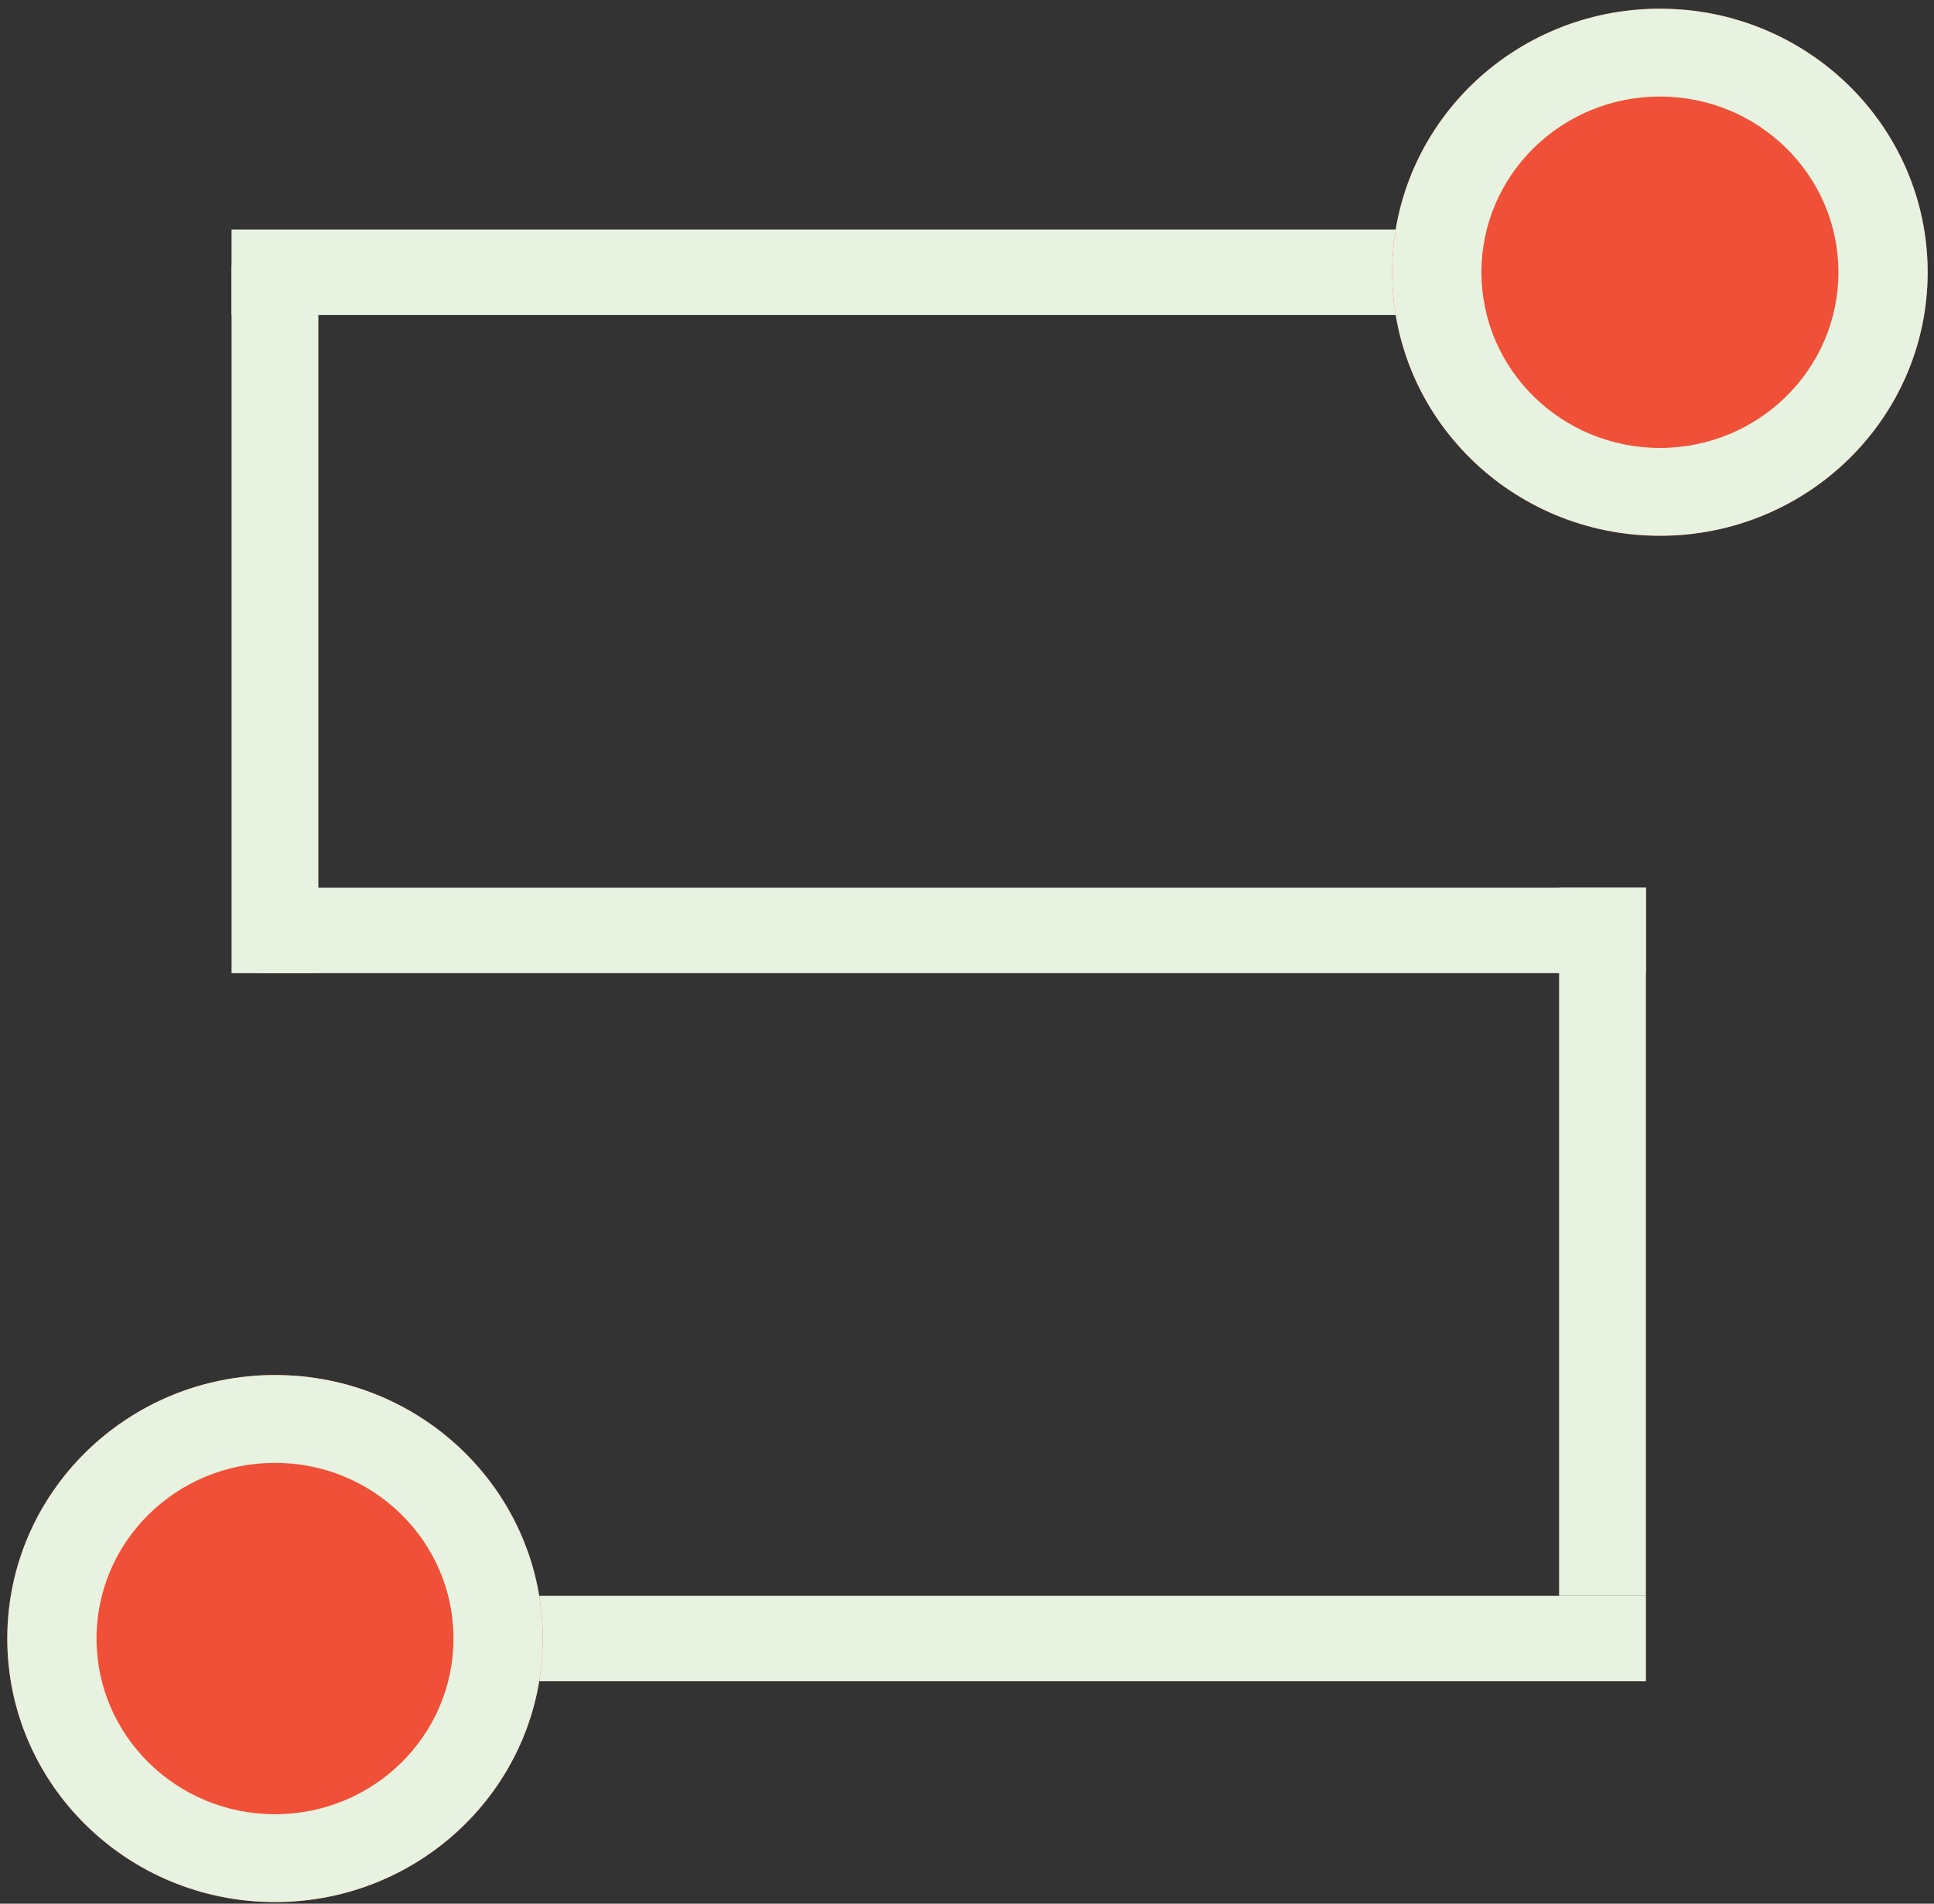
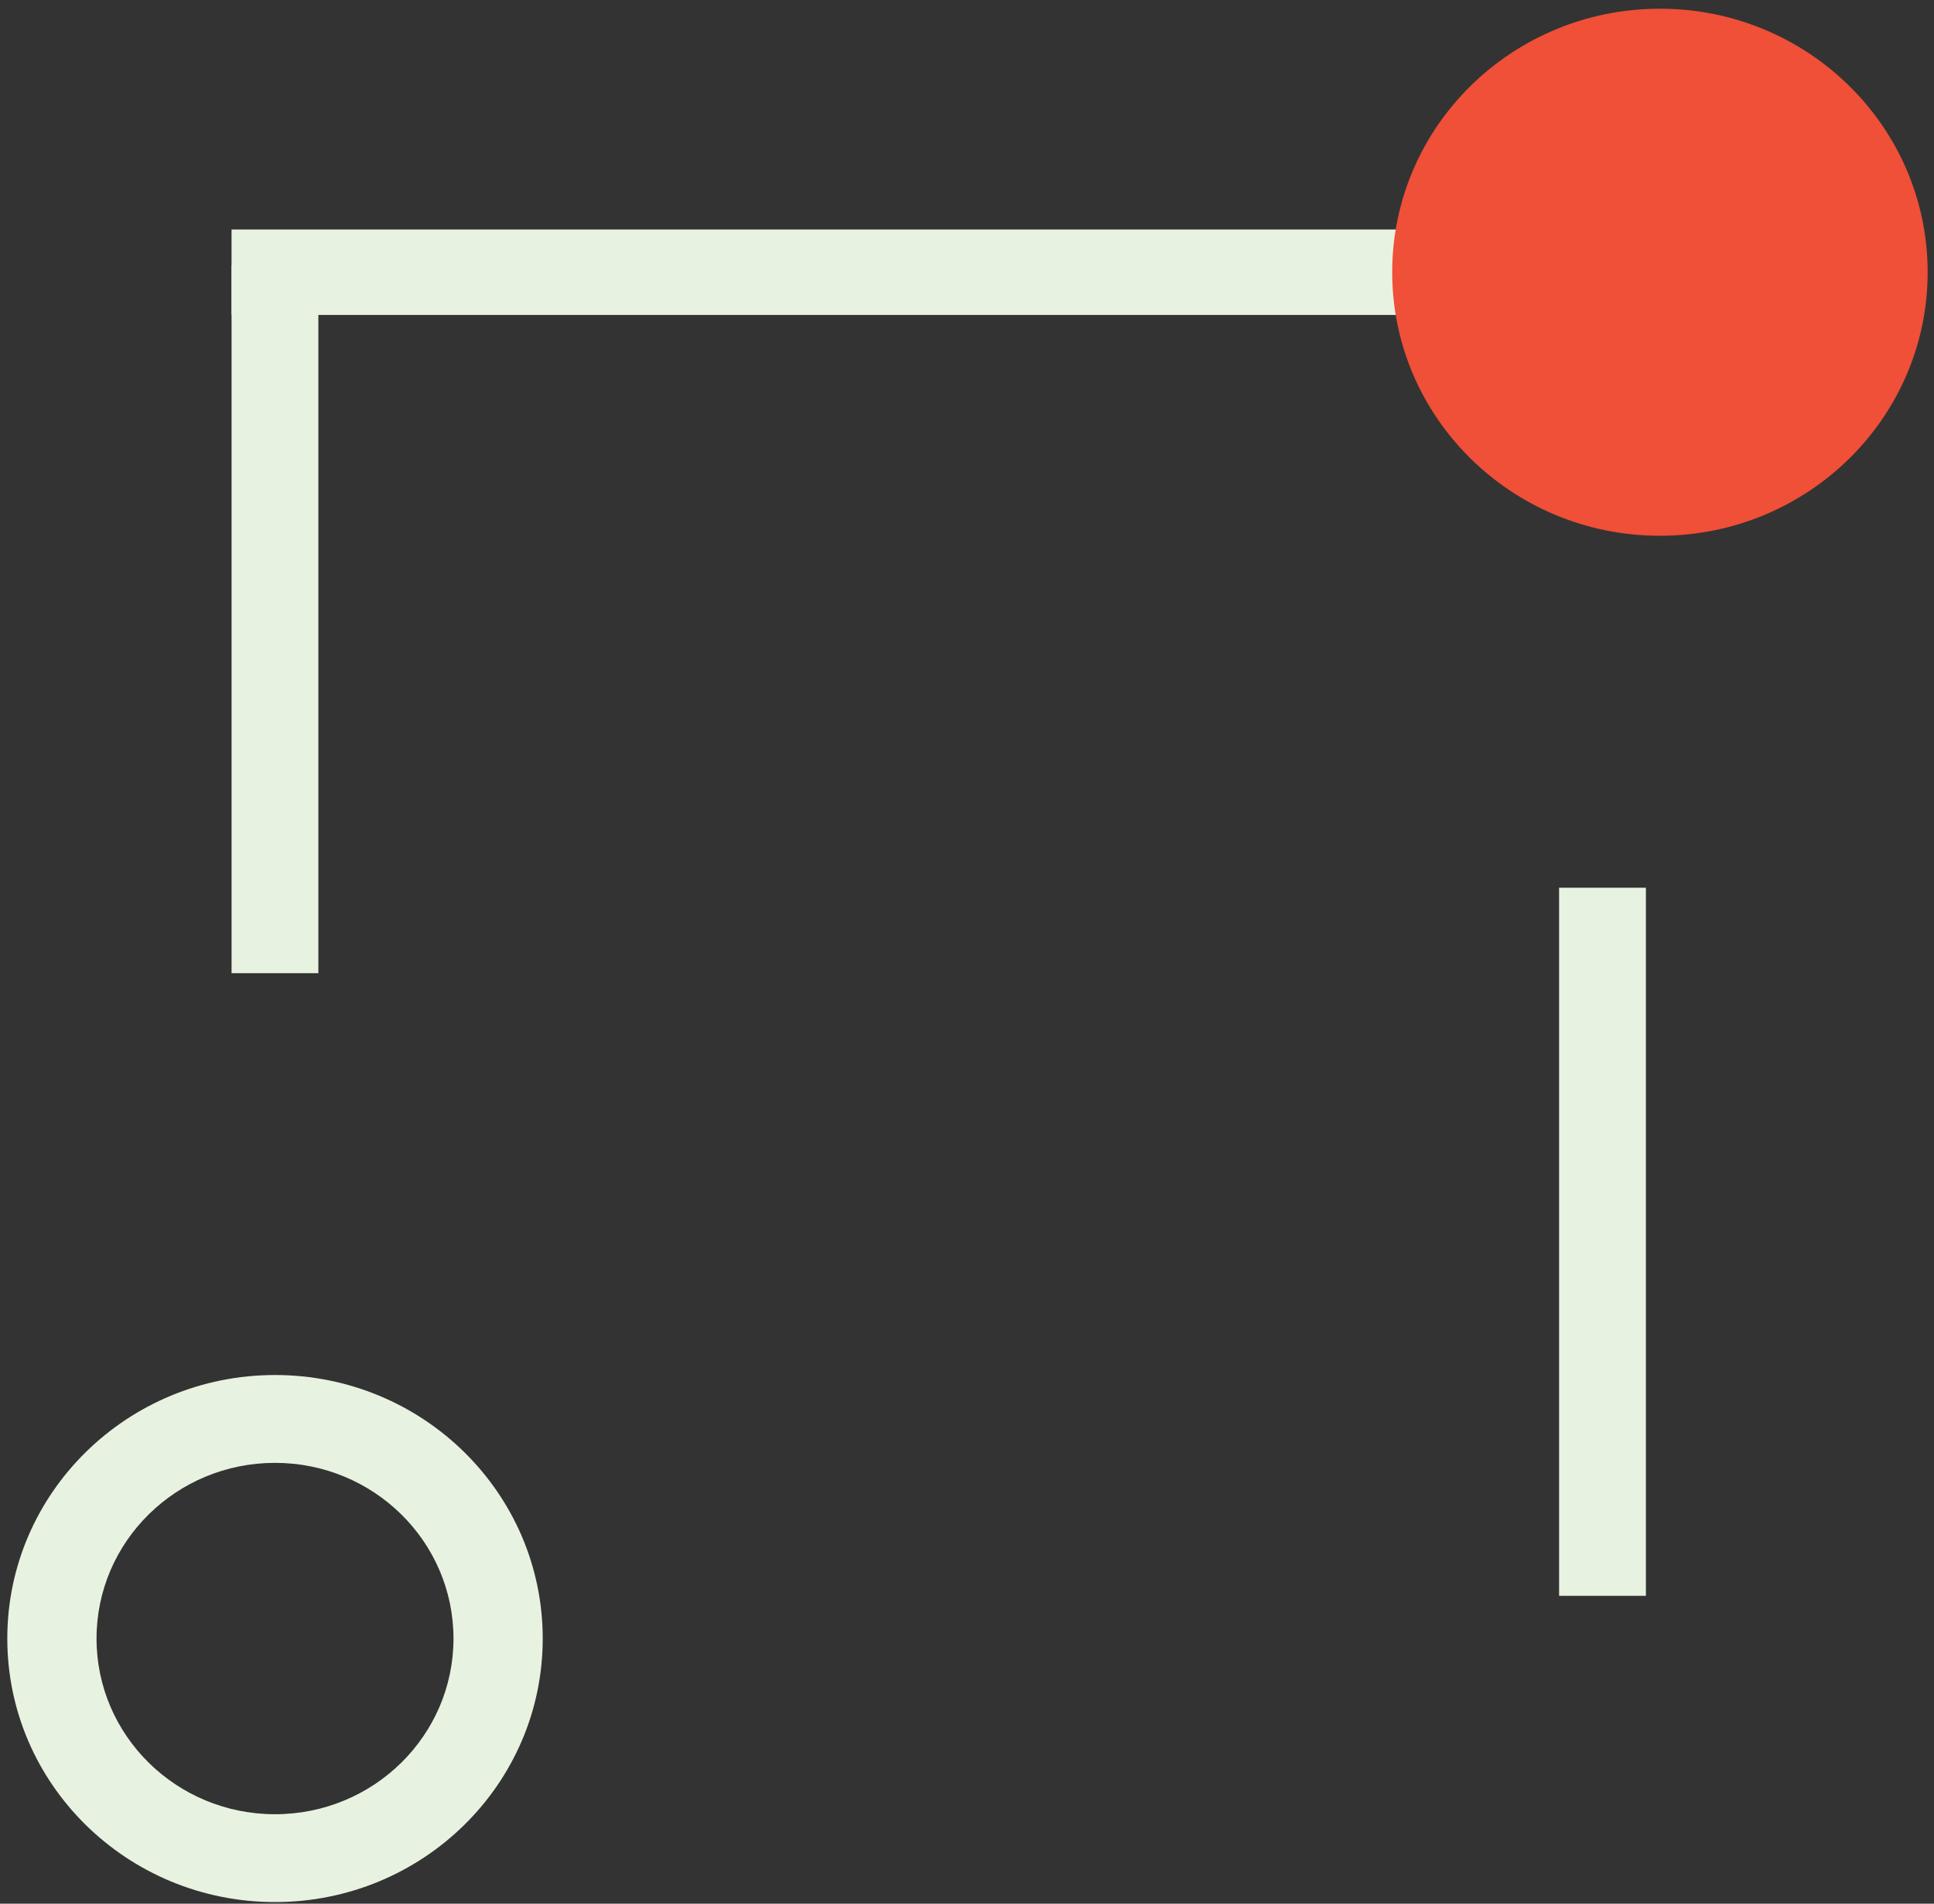
<svg xmlns="http://www.w3.org/2000/svg" width="127" height="125" viewBox="0 0 127 125" fill="none">
  <rect x="0" y="0" width="127" height="125" fill="#333333" stroke="none" />
  <path d="M108.082 15.069H15.205V20.68H108.082V15.069Z" fill="#E8F2E0" />
-   <path d="M108.084 58.289H16.895V63.899H108.084V58.289Z" fill="#E8F2E0" />
-   <path d="M108.084 104.784H16.895V110.395H108.084V104.784Z" fill="#E8F2E0" />
  <path d="M20.906 63.9L20.906 17.404H15.206L15.206 63.9H20.906Z" fill="#E8F2E0" />
  <path d="M108.082 104.784V58.289H102.381V104.784H108.082Z" fill="#E8F2E0" />
  <path d="M126.583 17.875C126.583 27.432 118.712 35.179 109.002 35.179C99.293 35.179 91.422 27.432 91.422 17.875C91.422 8.319 99.293 0.572 109.002 0.572C118.712 0.572 126.583 8.319 126.583 17.875Z" fill="#F04F38" />
-   <path fill-rule="evenodd" clip-rule="evenodd" d="M109.002 29.411C115.475 29.411 120.723 24.246 120.723 17.875C120.723 11.505 115.475 6.34 109.002 6.34C102.529 6.34 97.282 11.505 97.282 17.875C97.282 24.246 102.529 29.411 109.002 29.411ZM109.002 35.179C118.712 35.179 126.583 27.432 126.583 17.875C126.583 8.319 118.712 0.572 109.002 0.572C99.293 0.572 91.422 8.319 91.422 17.875C91.422 27.432 99.293 35.179 109.002 35.179Z" fill="#E8F2E0" />
-   <path d="M35.639 107.589C35.639 117.145 27.768 124.892 18.059 124.892C8.349 124.892 0.479 117.145 0.479 107.589C0.479 98.032 8.349 90.285 18.059 90.285C27.768 90.285 35.639 98.032 35.639 107.589Z" fill="#F04F38" />
  <path fill-rule="evenodd" clip-rule="evenodd" d="M18.059 119.124C24.532 119.124 29.779 113.96 29.779 107.589C29.779 101.218 24.532 96.053 18.059 96.053C11.586 96.053 6.339 101.218 6.339 107.589C6.339 113.96 11.586 119.124 18.059 119.124ZM18.059 124.892C27.768 124.892 35.639 117.145 35.639 107.589C35.639 98.032 27.768 90.285 18.059 90.285C8.349 90.285 0.479 98.032 0.479 107.589C0.479 117.145 8.349 124.892 18.059 124.892Z" fill="#E8F2E0" />
</svg>